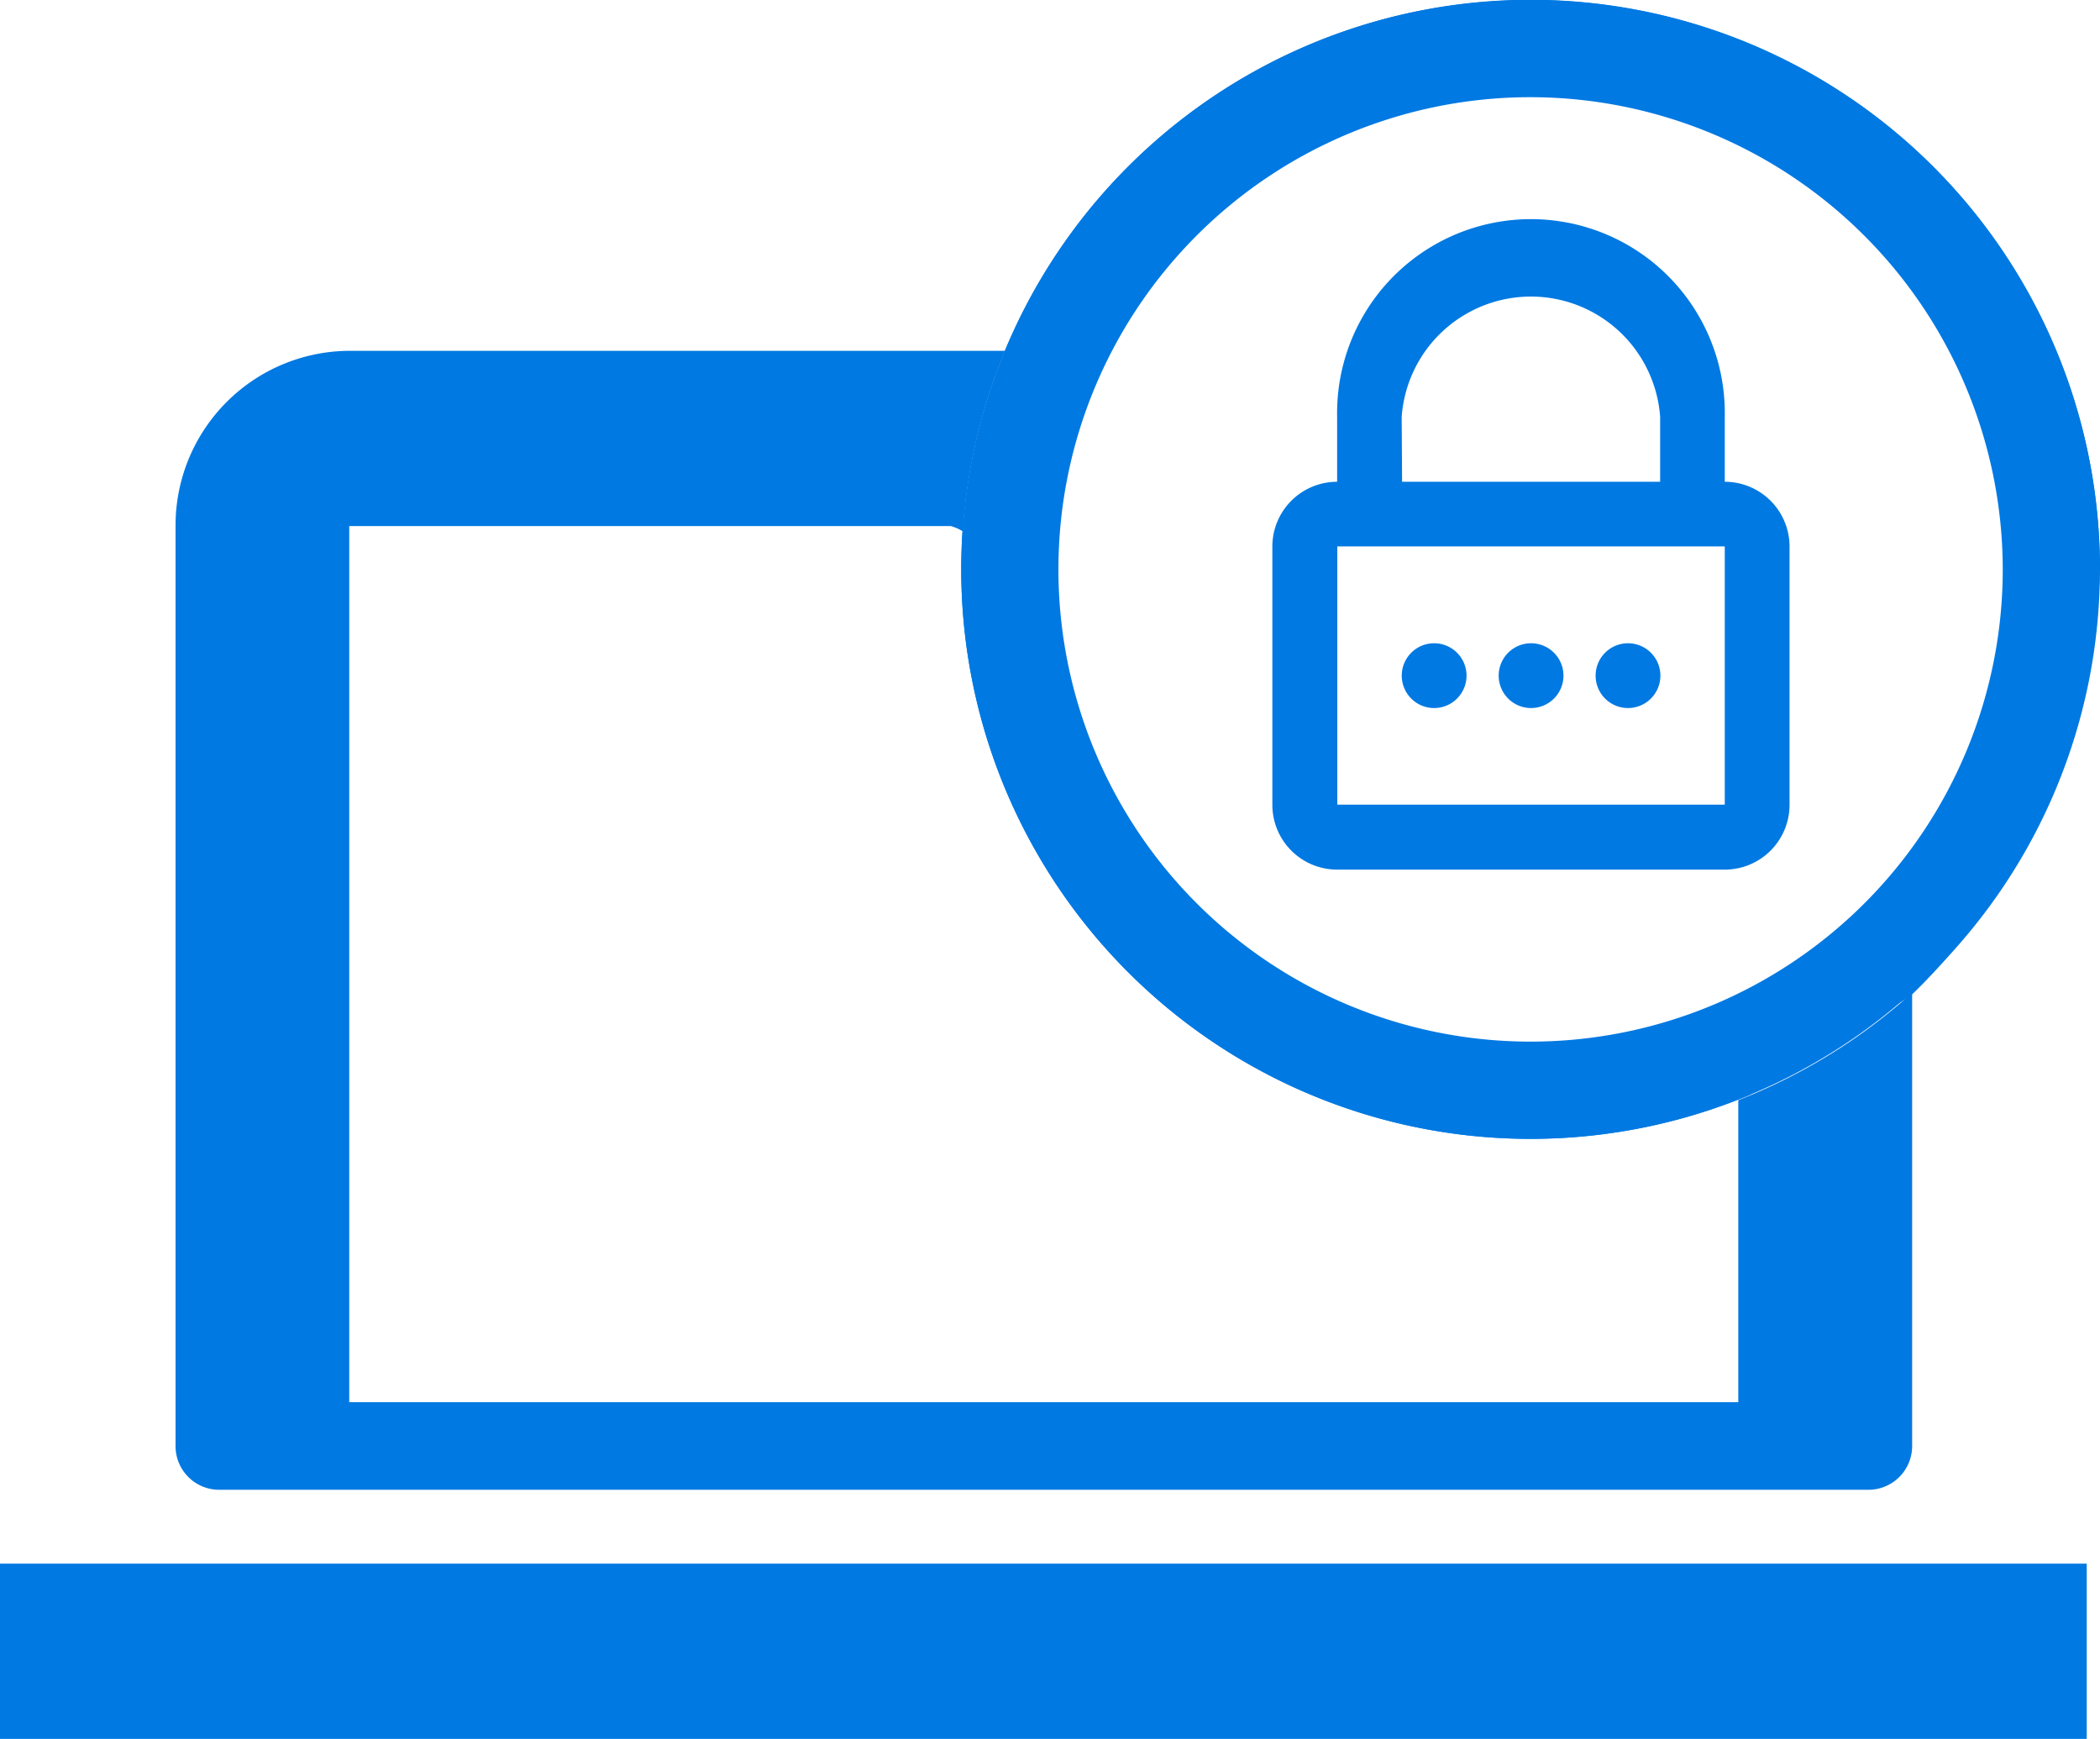
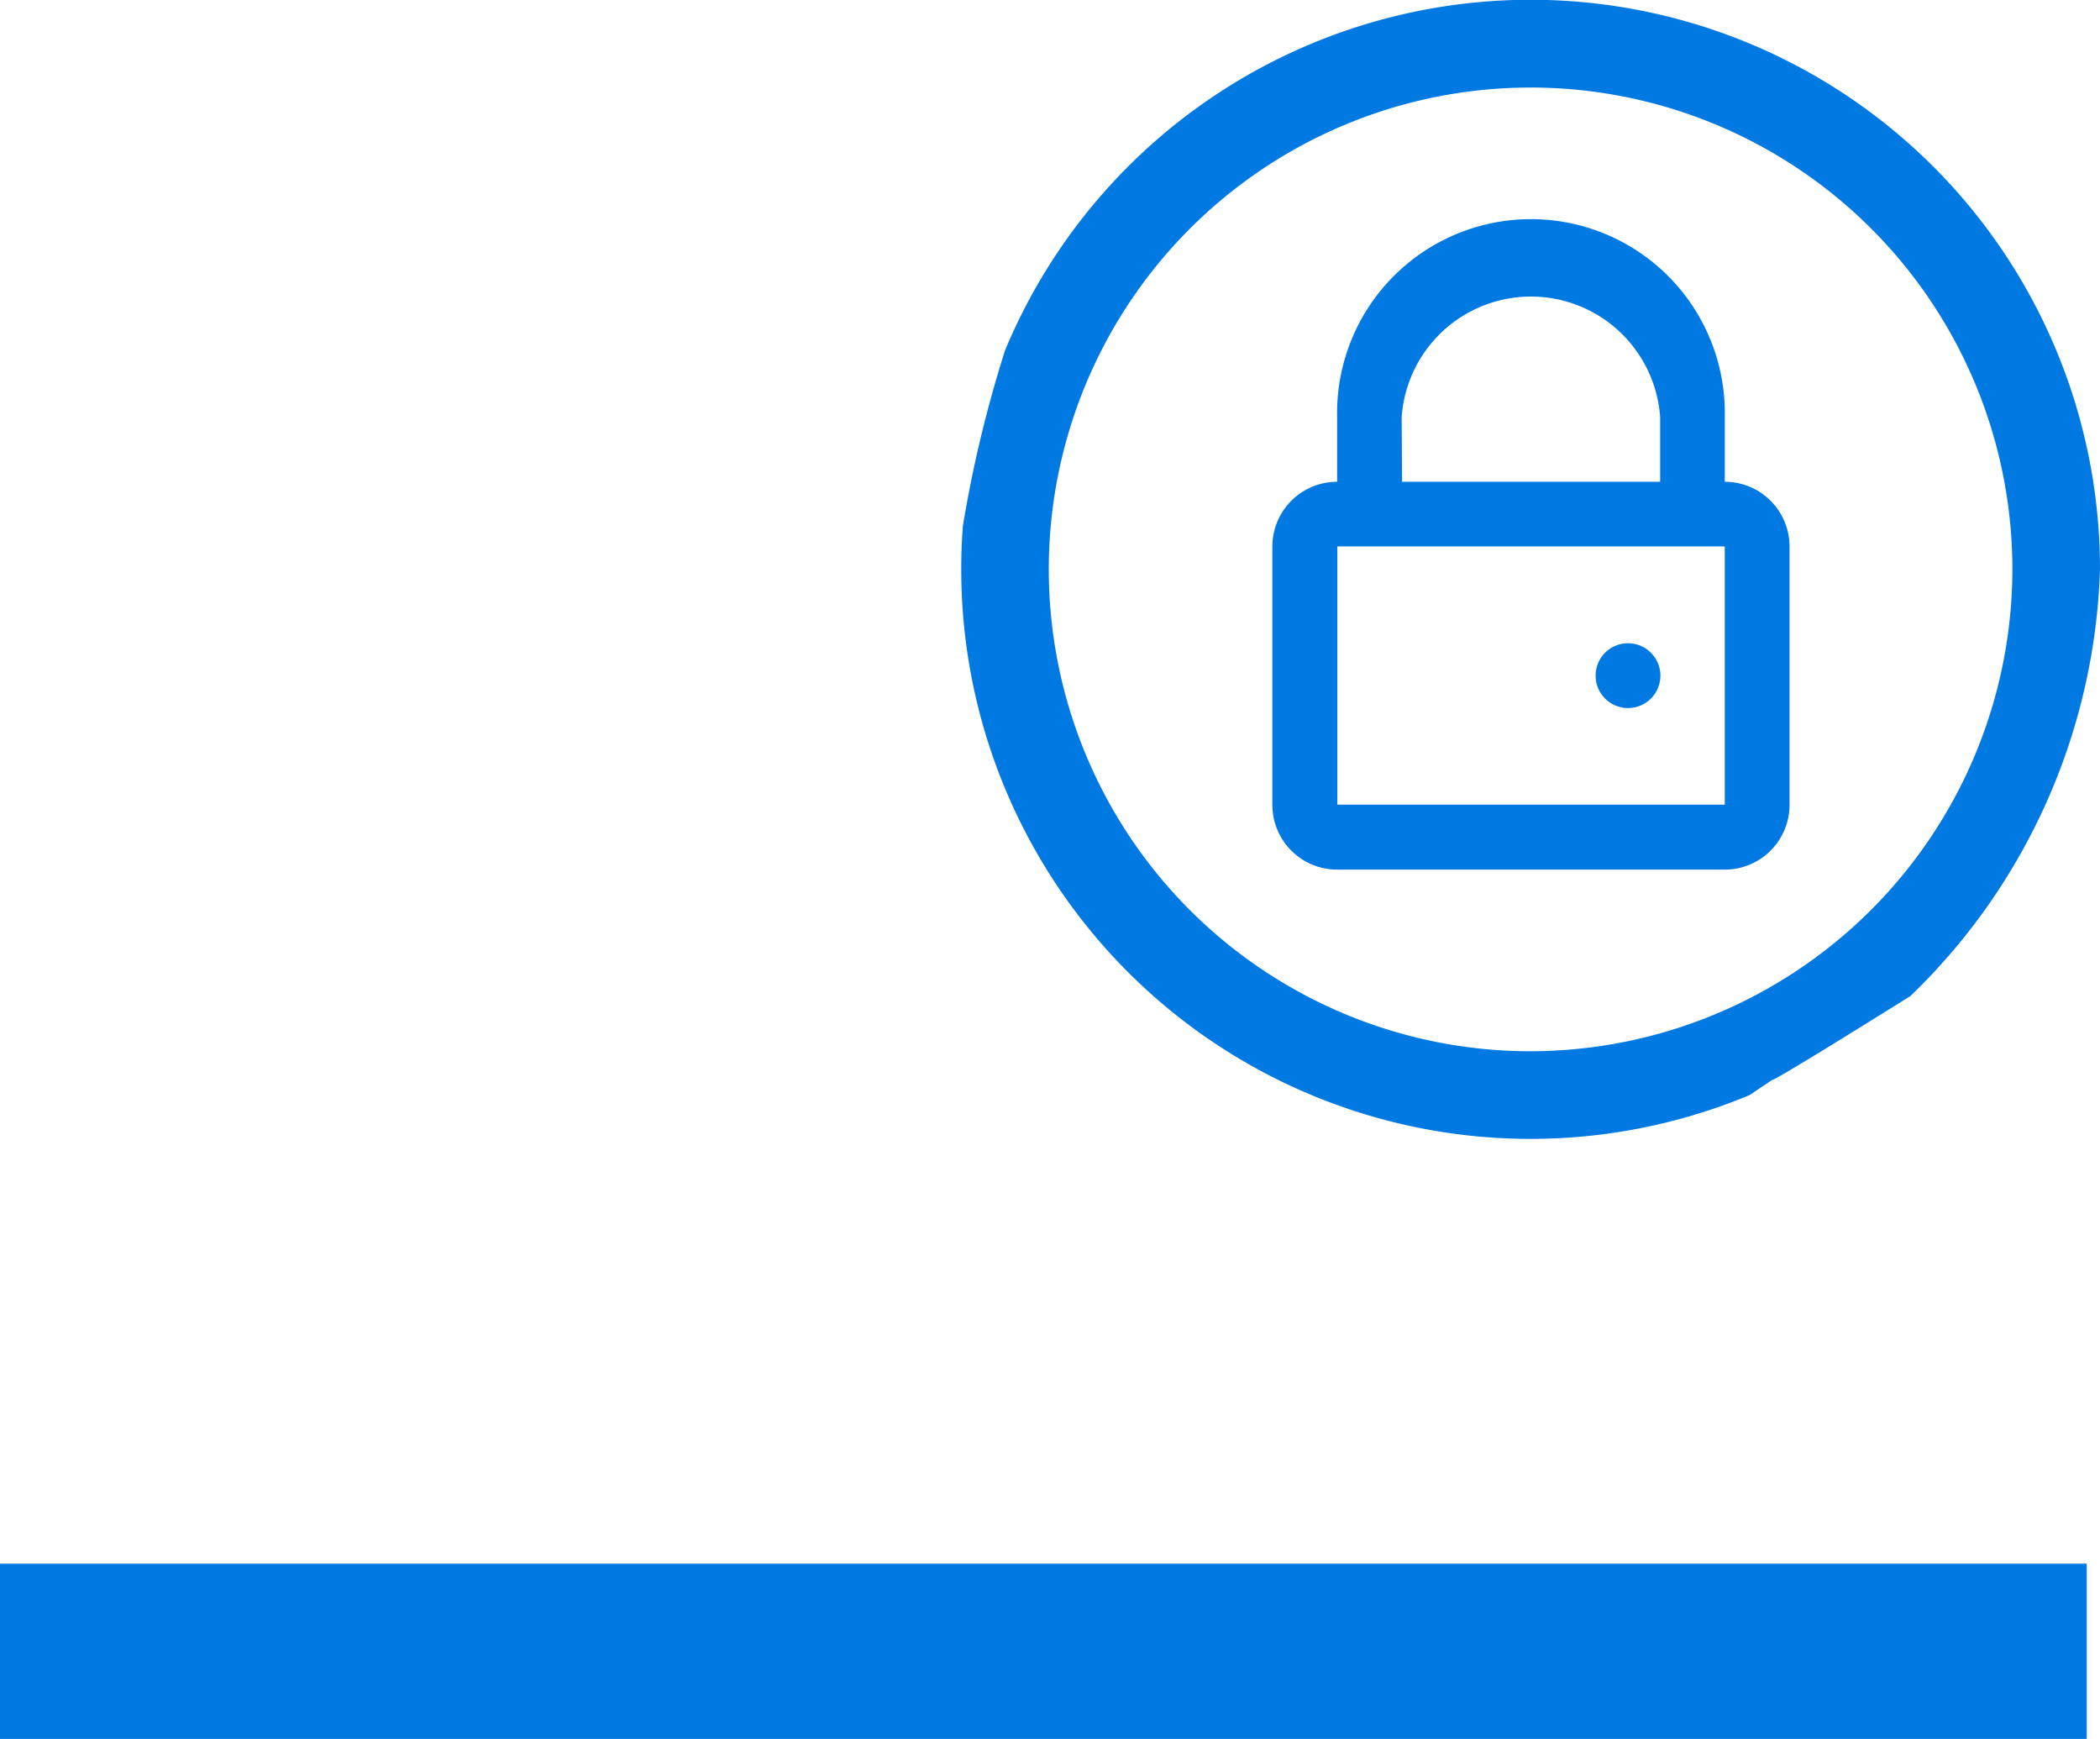
<svg xmlns="http://www.w3.org/2000/svg" width="25.934" height="21.472" viewBox="0 0 25.934 21.472">
  <g id="it_and_admin_icon" transform="translate(220.268 -6915.149)">
    <g id="Group_34426" data-name="Group 34426">
      <g id="laptop_check" data-name="laptop check" transform="translate(-220.268 6915.149)">
-         <path id="Subtraction_1" data-name="Subtraction 1" d="M-2256.433-5665.144H-2276.8a.539.539,0,0,1-.535-.542v-11.358a2.156,2.156,0,0,1,2.144-2.164h8.1a6.987,6.987,0,0,0-.521,2.229.615.615,0,0,0-.148-.065h-7.43v10.818h17.154v-3.7a.234.234,0,0,0,0-.029,7.017,7.017,0,0,0,2.14-1.319.038.038,0,0,1,.007.019v5.571A.54.54,0,0,1-2256.433-5665.144Z" transform="translate(2279.503 5683.54)" fill="#0079e2" />
        <path id="Path_2774" data-name="Path 2774" d="M0,18H25.77v2.164H0Z" transform="translate(0 1.308)" fill="#0079e2" />
        <path id="Path_10004" data-name="Path 10004" d="M20.736,15.522A7.031,7.031,0,0,1,11,9.031c0-.183.006-.361.021-.541a15.381,15.381,0,0,1,.52-2.164,7.031,7.031,0,0,1,13.522,2.7A7.648,7.648,0,0,1,22.721,14.3C18.917,16.674,23.007,14,20.736,15.522Zm3.245-6.491a5.95,5.95,0,1,0-5.95,5.95A5.959,5.959,0,0,0,23.981,9.031Z" transform="translate(0.871 -2)" fill="#0079e2" />
-         <path id="Ellipse_282" data-name="Ellipse 282" d="M7.031,1.2a5.831,5.831,0,1,0,5.831,5.831A5.838,5.838,0,0,0,7.031,1.2m0-1.2A7.031,7.031,0,1,1,0,7.031,7.031,7.031,0,0,1,7.031,0Z" transform="translate(11.871)" fill="#0079e2" />
      </g>
    </g>
    <g id="lock" transform="translate(-204.553 6917.906)">
      <path id="Path_2870" data-name="Path 2870" d="M9.585,5.192v-.8a2.394,2.394,0,1,0-4.787,0v.8a.8.8,0,0,0-.8.8V9.181a.8.8,0,0,0,.8.8H9.585a.8.8,0,0,0,.8-.8V5.99A.8.8,0,0,0,9.585,5.192Zm-3.99-.8a1.6,1.6,0,0,1,3.192,0v.8H5.6Zm3.99,4.787H4.8V5.99H9.585V9.181Z" transform="translate(-4 -2)" fill="#0079e2" />
-       <path id="Path_2871" data-name="Path 2871" d="M8.4,15a.4.4,0,1,0,.4.4A.4.4,0,0,0,8.4,15Zm0,.4Z" transform="translate(-6.404 -9.814)" fill="#0079e2" />
-       <path id="Path_2872" data-name="Path 2872" d="M11.4,15a.4.4,0,1,0,.4.4A.4.4,0,0,0,11.4,15Zm0,.4Z" transform="translate(-8.207 -9.814)" fill="#0079e2" />
-       <path id="Path_2873" data-name="Path 2873" d="M14.4,15a.4.4,0,1,0,.4.4A.4.4,0,0,0,14.4,15Zm0,.4Z" transform="translate(-10.01 -9.814)" fill="#0079e2" />
+       <path id="Path_2873" data-name="Path 2873" d="M14.4,15a.4.4,0,1,0,.4.4A.4.4,0,0,0,14.4,15ZZ" transform="translate(-10.01 -9.814)" fill="#0079e2" />
    </g>
  </g>
</svg>